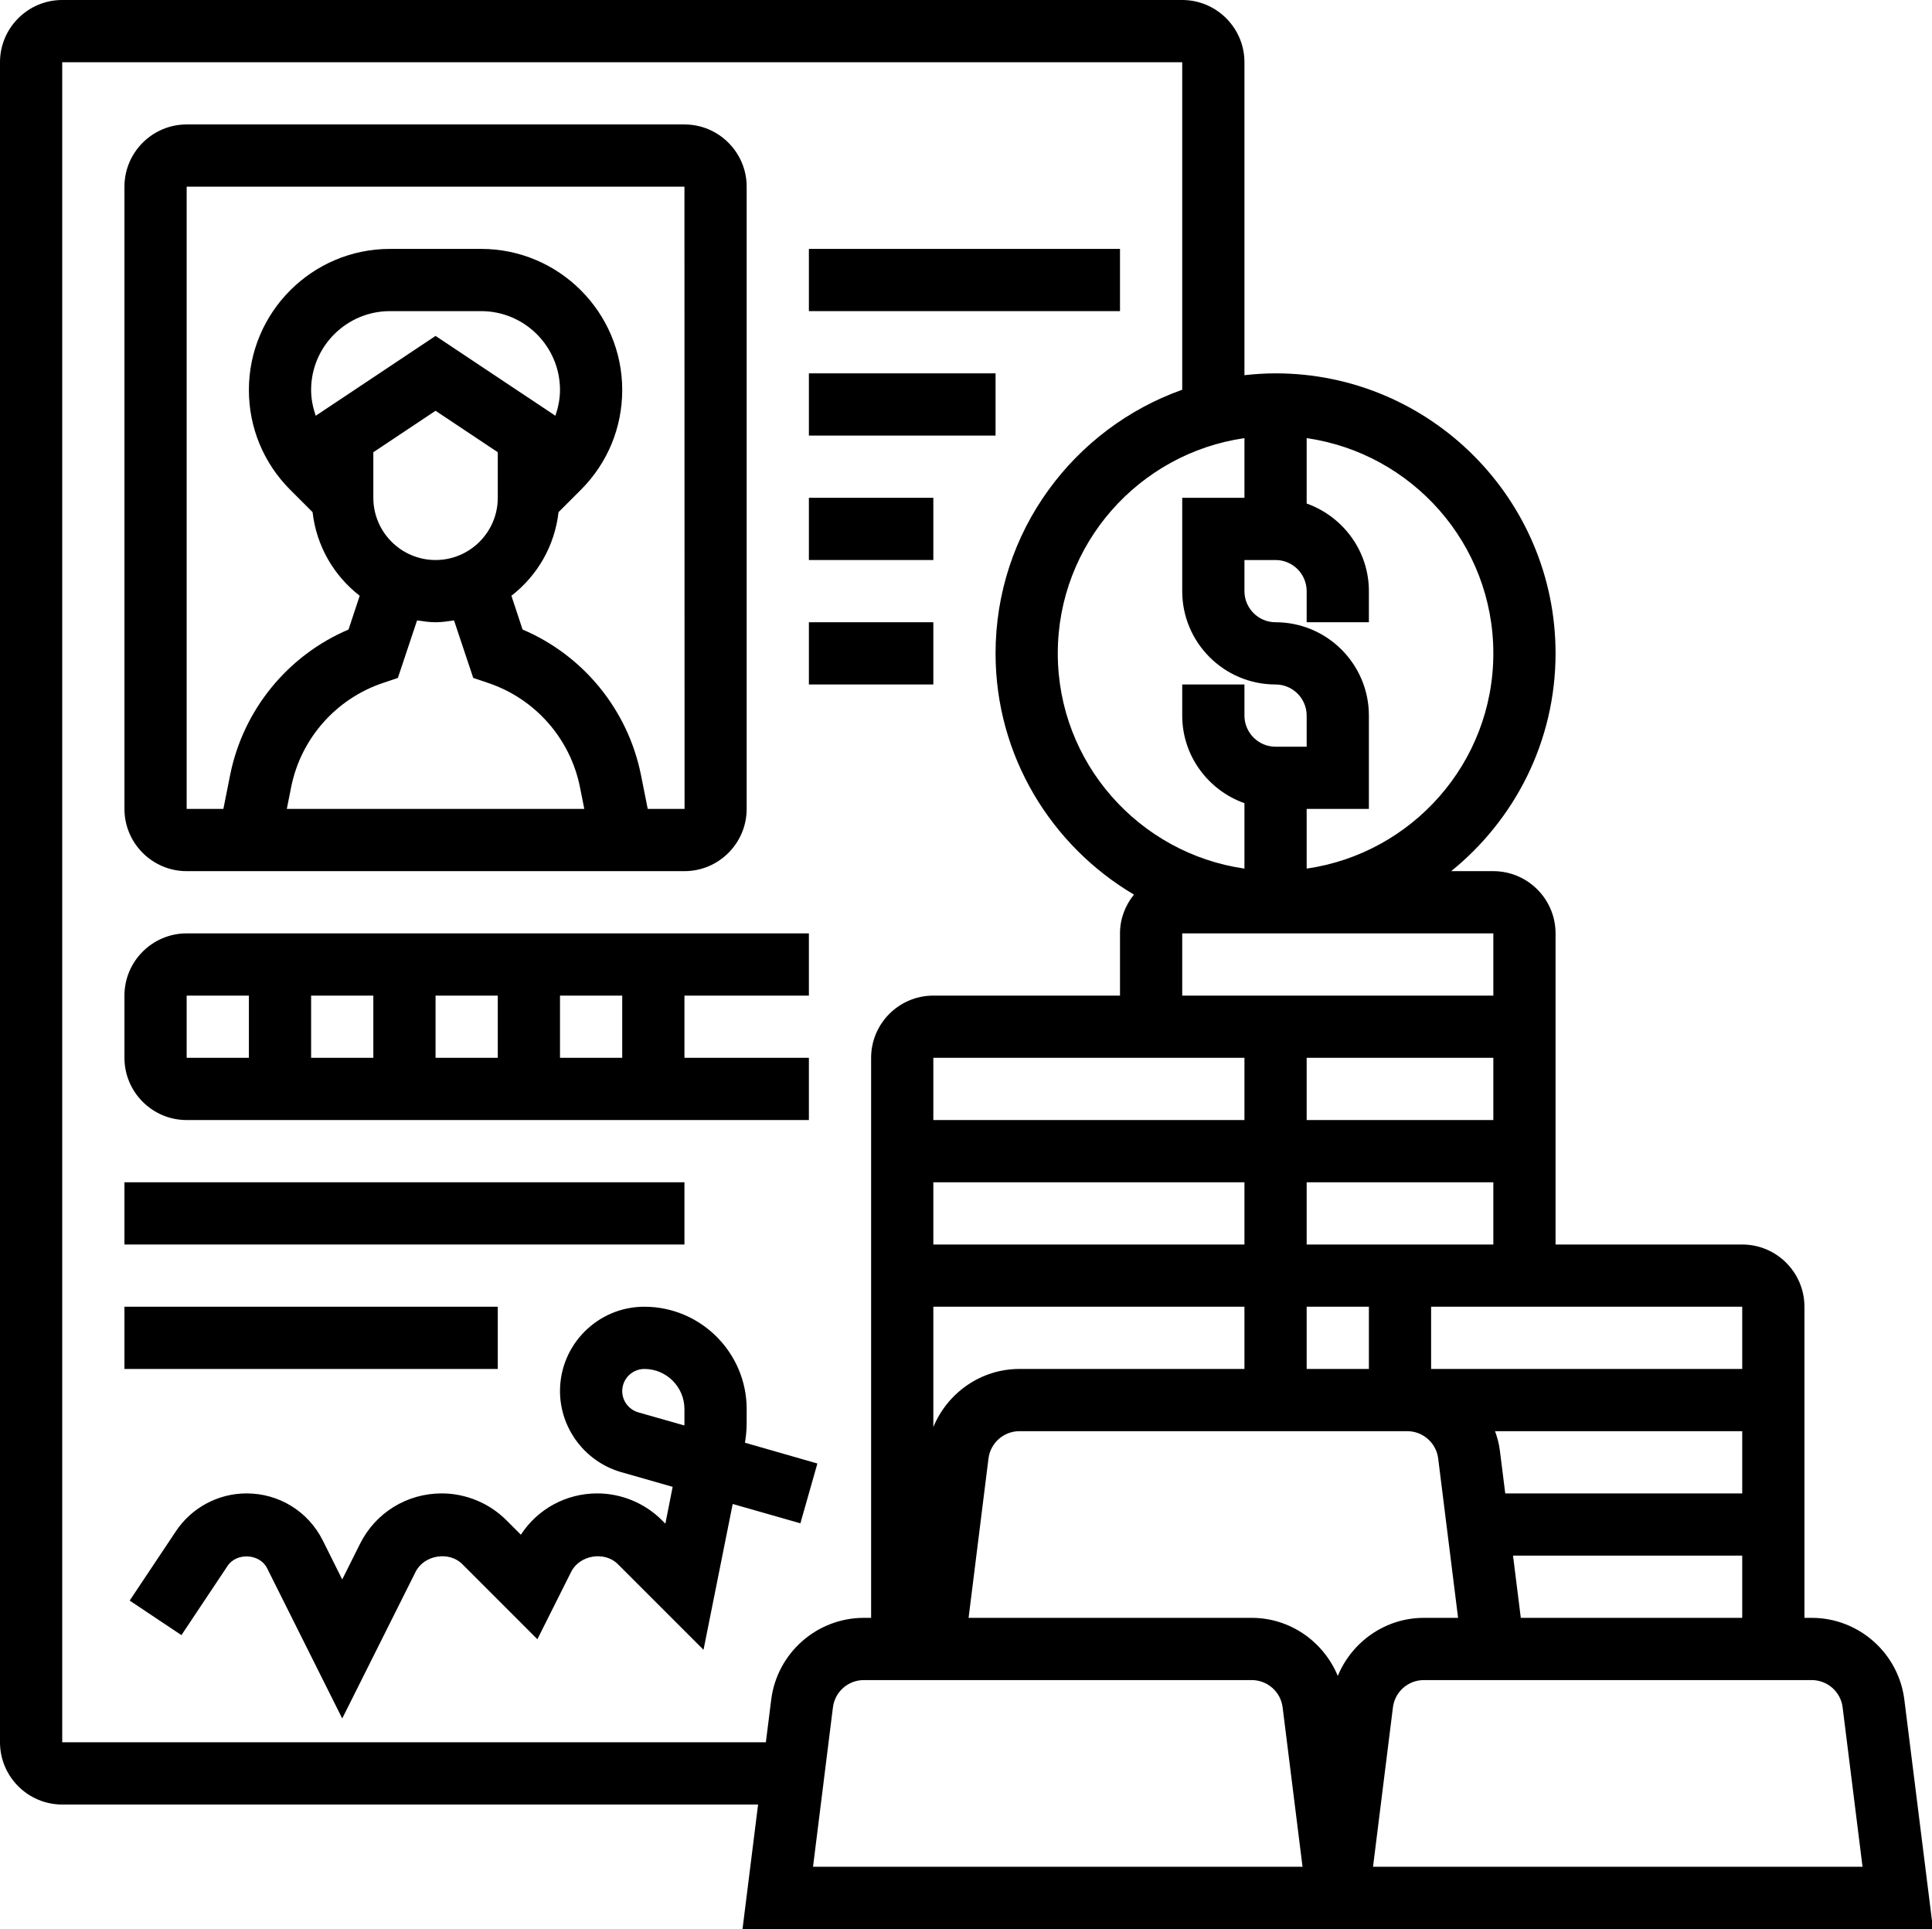
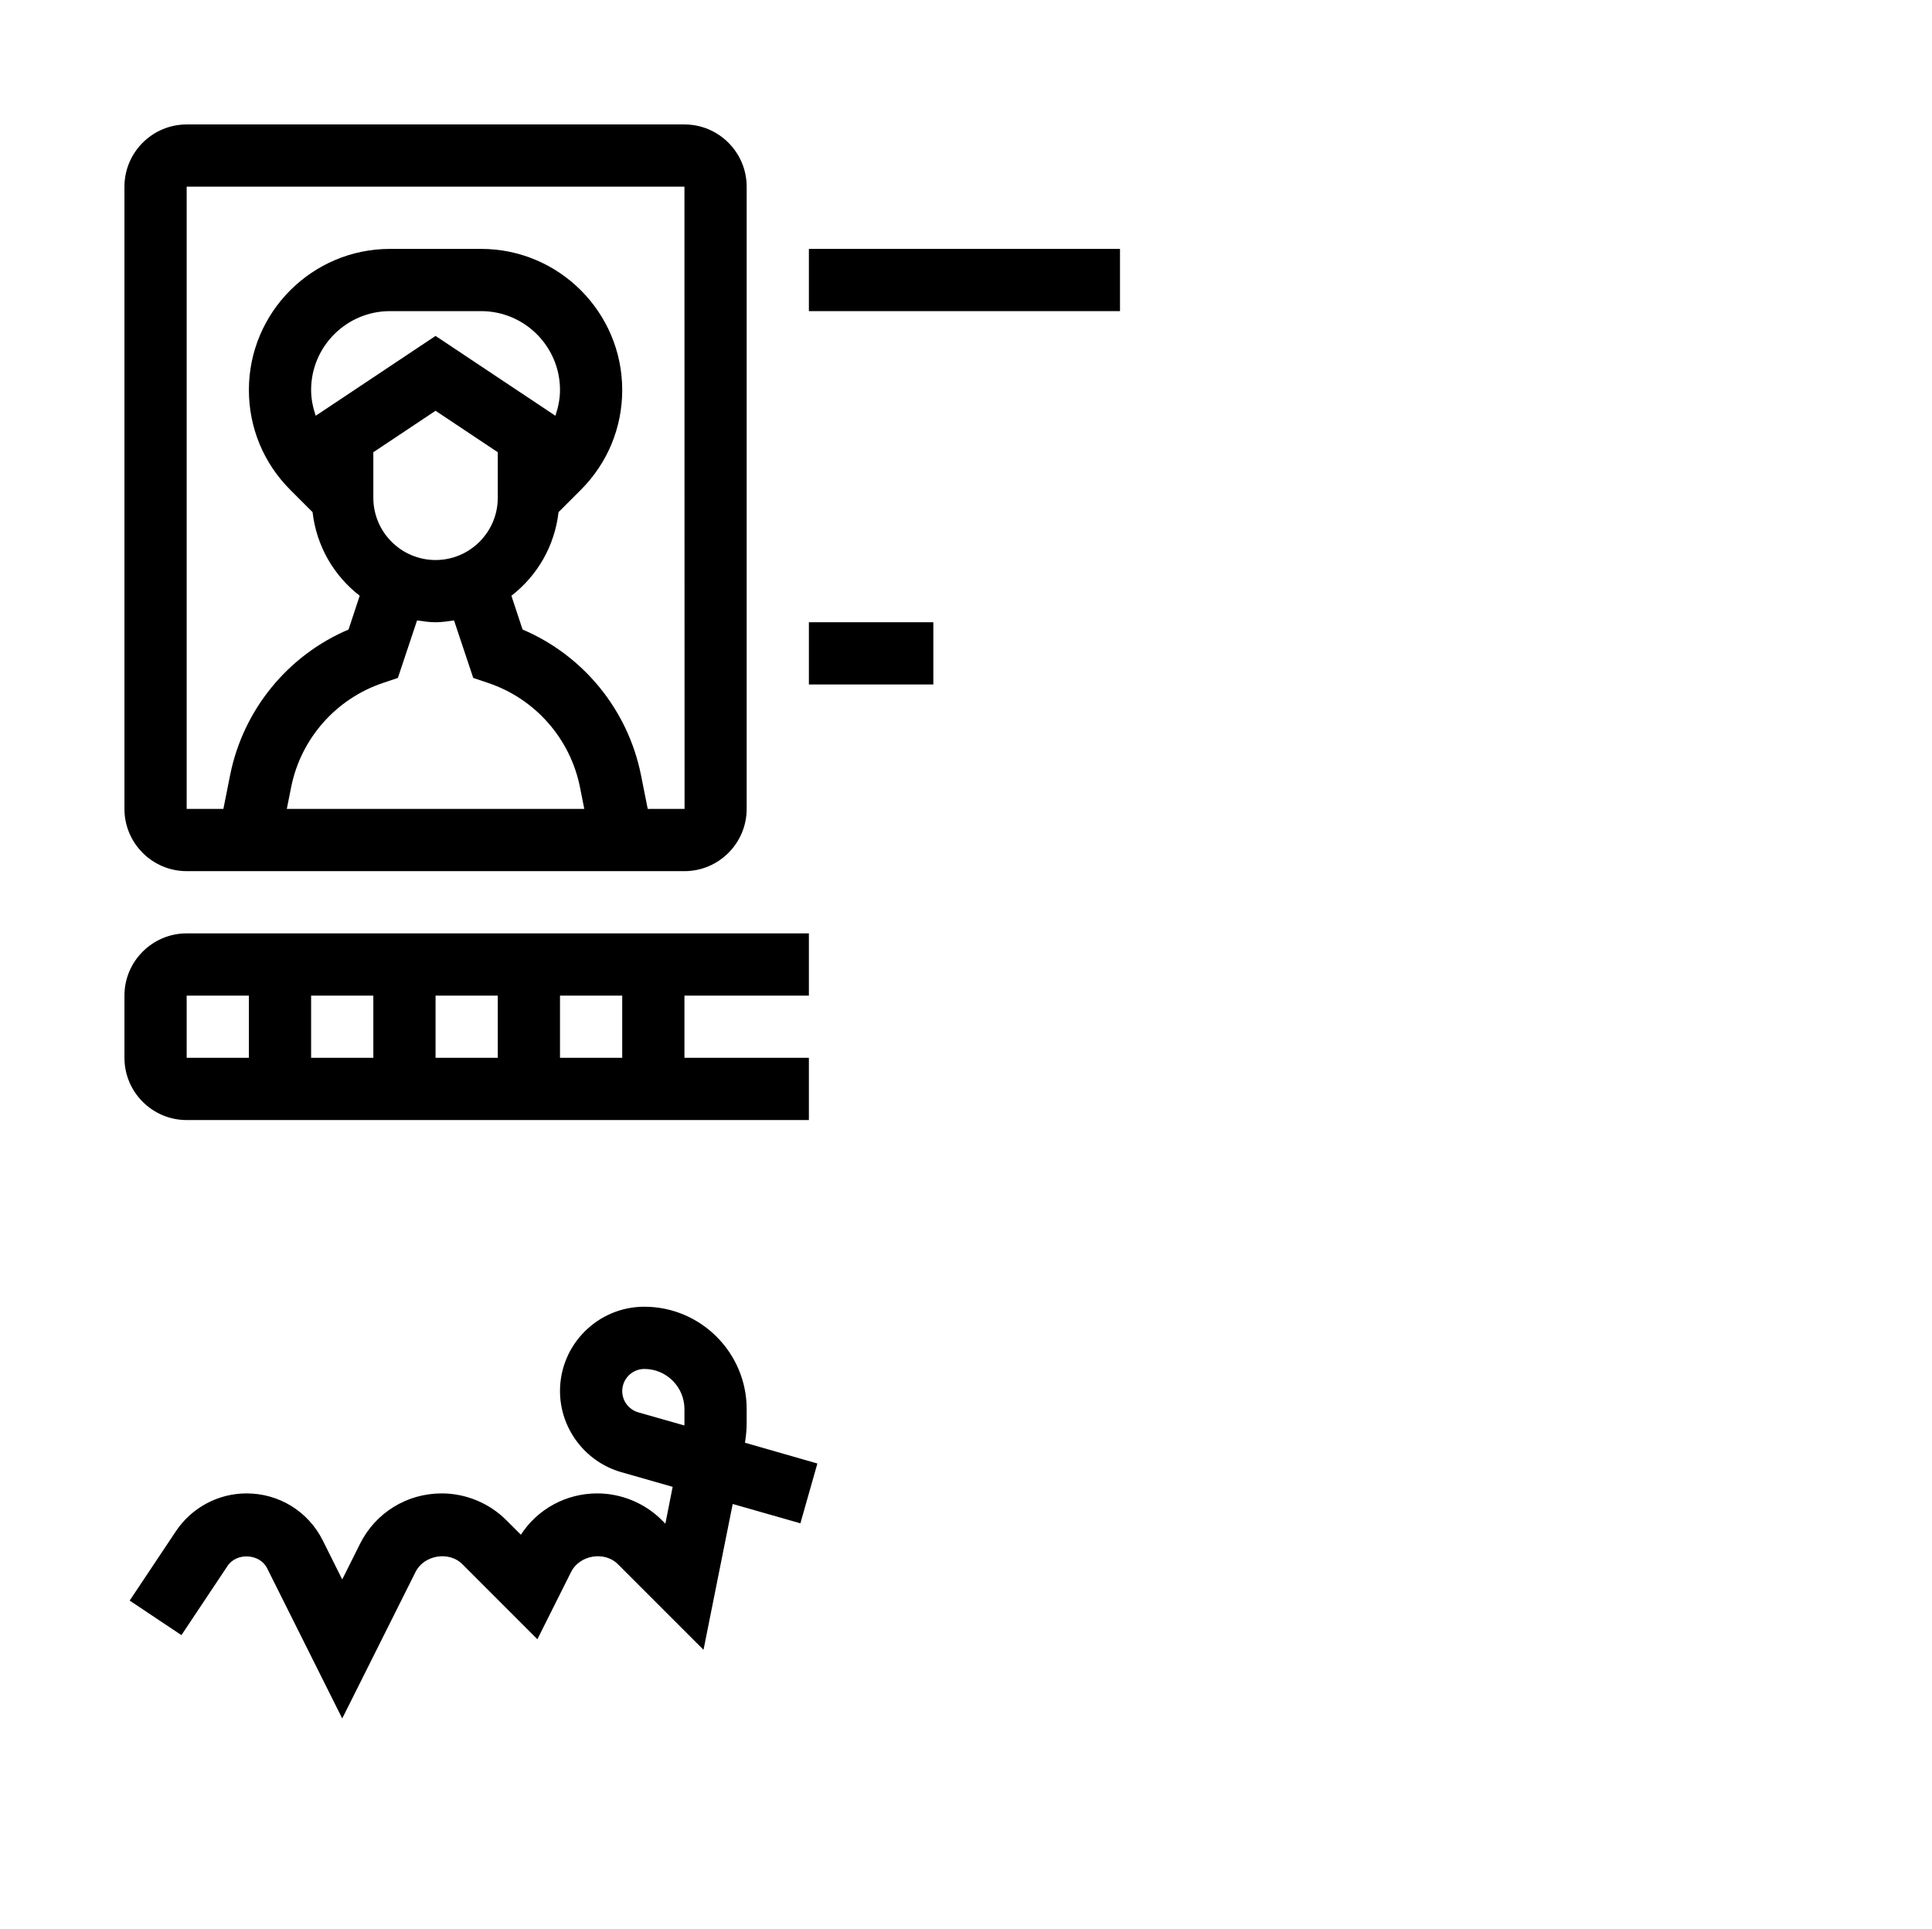
<svg xmlns="http://www.w3.org/2000/svg" height="62.0" preserveAspectRatio="xMidYMid meet" version="1.0" viewBox="0.0 0.0 62.1 62.0" width="62.1" zoomAndPan="magnify">
  <defs>
    <clipPath id="a">
      <path d="M 0 0 L 62.129 0 L 62.129 62 L 0 62 Z M 0 0" />
    </clipPath>
  </defs>
  <g>
    <g clip-path="url(#a)" id="change1_1">
-       <path d="M 44.133 60 L 44.773 54.875 C 44.836 54.375 45.262 54 45.766 54 L 58.234 54 C 58.738 54 59.164 54.375 59.227 54.875 L 59.867 60 Z M 43 53.867 C 42.547 52.77 41.473 52 40.234 52 L 31.133 52 L 31.773 46.875 C 31.836 46.379 32.262 46 32.766 46 L 45.234 46 C 45.738 46 46.164 46.379 46.227 46.875 L 46.867 52 L 45.766 52 C 44.527 52 43.453 52.77 43 53.867 Z M 26.133 60 L 26.773 54.875 C 26.836 54.375 27.262 54 27.766 54 L 40.234 54 C 40.738 54 41.164 54.375 41.227 54.875 L 41.867 60 Z M 2 56 L 2 2 L 38 2 L 38 12.527 C 34.512 13.766 32 17.09 32 21 C 32 24.301 33.793 27.184 36.449 28.754 C 36.172 29.094 36 29.527 36 30 L 36 32 L 30 32 C 28.898 32 28 32.898 28 34 L 28 52 L 27.766 52 C 26.258 52 24.977 53.129 24.789 54.629 L 24.617 56 Z M 48 21 C 48 24.52 45.387 27.43 42 27.918 L 42 26 L 44 26 L 44 23 C 44 21.344 42.656 20 41 20 C 40.449 20 40 19.551 40 19 L 40 18 L 41 18 C 41.551 18 42 18.449 42 19 L 42 20 L 44 20 L 44 19 C 44 17.699 43.16 16.598 42 16.184 L 42 14.082 C 45.387 14.57 48 17.48 48 21 Z M 40 14.082 L 40 16 L 38 16 L 38 19 C 38 20.656 39.344 22 41 22 C 41.551 22 42 22.449 42 23 L 42 24 L 41 24 C 40.449 24 40 23.551 40 23 L 40 22 L 38 22 L 38 23 C 38 24.301 38.84 25.402 40 25.816 L 40 27.918 C 36.613 27.43 34 24.52 34 21 C 34 17.48 36.613 14.57 40 14.082 Z M 48 30 L 48 32 L 38 32 L 38 30 Z M 46 40 L 42 40 L 42 38 L 48 38 L 48 40 Z M 56 44 L 46 44 L 46 42 L 56 42 Z M 56 48 L 48.383 48 L 48.211 46.629 C 48.184 46.41 48.129 46.203 48.055 46 L 56 46 Z M 42 42 L 44 42 L 44 44 L 42 44 Z M 30 45.867 L 30 42 L 40 42 L 40 44 L 32.766 44 C 31.527 44 30.453 44.77 30 45.867 Z M 30 38 L 40 38 L 40 40 L 30 40 Z M 48 36 L 42 36 L 42 34 L 48 34 Z M 40 34 L 40 36 L 30 36 L 30 34 Z M 48.883 52 L 48.633 50 L 56 50 L 56 52 Z M 61.211 54.629 C 61.023 53.129 59.742 52 58.234 52 L 58 52 L 58 42 C 58 40.898 57.102 40 56 40 L 50 40 L 50 30 C 50 28.898 49.102 28 48 28 L 46.645 28 C 48.688 26.348 50 23.828 50 21 C 50 16.035 45.965 12 41 12 C 40.66 12 40.328 12.023 40 12.059 L 40 2 C 40 0.898 39.102 0 38 0 L 2 0 C 0.898 0 0 0.898 0 2 L 0 56 C 0 57.102 0.898 58 2 58 L 24.367 58 L 23.867 62 L 62.133 62 L 61.211 54.629" fill="inherit" />
-     </g>
+       </g>
    <g id="change1_2">
      <path d="M 22 45.73 C 22 45.758 22 45.789 21.996 45.816 L 20.516 45.395 C 20.211 45.305 20 45.027 20 44.711 C 20 44.32 20.32 44 20.711 44 C 21.422 44 22 44.578 22 45.289 Z M 26.273 47.039 L 23.945 46.371 C 23.98 46.16 24 45.945 24 45.73 L 24 45.289 C 24 43.477 22.523 42 20.711 42 C 19.215 42 18 43.215 18 44.711 C 18 45.914 18.809 46.984 19.965 47.316 L 21.621 47.789 L 21.387 48.973 L 21.273 48.859 C 20.727 48.312 19.969 48 19.199 48 C 18.195 48 17.281 48.5 16.742 49.328 L 16.273 48.859 C 15.727 48.312 14.969 48 14.199 48 C 13.078 48 12.07 48.621 11.57 49.625 L 11 50.766 L 10.375 49.512 C 9.906 48.578 8.969 48 7.926 48 C 7.012 48 6.16 48.457 5.652 49.219 L 4.168 51.445 L 5.832 52.555 L 7.316 50.328 C 7.609 49.891 8.352 49.934 8.586 50.406 L 11 55.234 L 13.359 50.52 C 13.633 49.977 14.434 49.848 14.859 50.273 L 17.273 52.688 L 18.359 50.52 C 18.633 49.977 19.434 49.848 19.859 50.273 L 22.613 53.027 L 23.551 48.34 L 25.727 48.961 L 26.273 47.039" fill="inherit" />
    </g>
    <g id="change1_3">
-       <path d="M 22 38 L 4 38 L 4 40 L 22 40 L 22 38" fill="inherit" />
-     </g>
+       </g>
    <g id="change1_4">
-       <path d="M 16 42 L 4 42 L 4 44 L 16 44 L 16 42" fill="inherit" />
-     </g>
+       </g>
    <g id="change1_5">
      <path d="M 6 32 L 8 32 L 8 34 L 6 34 Z M 20 34 L 18 34 L 18 32 L 20 32 Z M 14 32 L 16 32 L 16 34 L 14 34 Z M 12 34 L 10 34 L 10 32 L 12 32 Z M 6 36 L 26 36 L 26 34 L 22 34 L 22 32 L 26 32 L 26 30 L 6 30 C 4.898 30 4 30.898 4 32 L 4 34 C 4 35.102 4.898 36 6 36" fill="inherit" />
    </g>
    <g id="change1_6">
      <path d="M 6 6 L 22 6 L 22.004 26 L 20.82 26 L 20.602 24.906 C 20.18 22.809 18.746 21.062 16.797 20.234 L 16.438 19.148 C 17.266 18.508 17.828 17.555 17.953 16.461 L 18.672 15.742 C 19.527 14.887 20 13.746 20 12.535 C 20 10.035 17.965 8 15.465 8 L 12.535 8 C 10.035 8 8 10.035 8 12.535 C 8 13.746 8.473 14.887 9.328 15.742 L 10.047 16.461 C 10.172 17.555 10.734 18.508 11.562 19.148 L 11.203 20.234 C 9.254 21.062 7.82 22.809 7.398 24.906 L 7.18 26 L 6 26 Z M 12.789 21.789 L 13.406 19.941 C 13.602 19.969 13.797 20 14 20 C 14.203 20 14.398 19.969 14.594 19.941 L 15.211 21.789 L 15.684 21.949 C 17.195 22.453 18.328 23.734 18.641 25.297 L 18.781 26 L 9.219 26 L 9.359 25.297 C 9.672 23.734 10.805 22.453 12.316 21.949 Z M 12 16 L 12 14.535 L 14 13.203 L 16 14.535 L 16 16 C 16 17.102 15.102 18 14 18 C 12.898 18 12 17.102 12 16 Z M 10 12.535 C 10 11.137 11.137 10 12.535 10 L 15.465 10 C 16.863 10 18 11.137 18 12.535 C 18 12.824 17.941 13.102 17.852 13.363 L 14 10.797 L 10.148 13.363 C 10.059 13.102 10 12.824 10 12.535 Z M 6 28 L 22 28 C 23.102 28 24 27.102 24 26 L 24 6 C 24 4.898 23.102 4 22 4 L 6 4 C 4.898 4 4 4.898 4 6 L 4 26 C 4 27.102 4.898 28 6 28" fill="inherit" />
    </g>
    <g id="change1_7">
      <path d="M 36 8 L 26 8 L 26 10 L 36 10 L 36 8" fill="inherit" />
    </g>
    <g id="change1_8">
-       <path d="M 32 12 L 26 12 L 26 14 L 32 14 L 32 12" fill="inherit" />
-     </g>
+       </g>
    <g id="change1_9">
-       <path d="M 30 16 L 26 16 L 26 18 L 30 18 L 30 16" fill="inherit" />
-     </g>
+       </g>
    <g id="change1_10">
      <path d="M 30 20 L 26 20 L 26 22 L 30 22 L 30 20" fill="inherit" />
    </g>
  </g>
</svg>